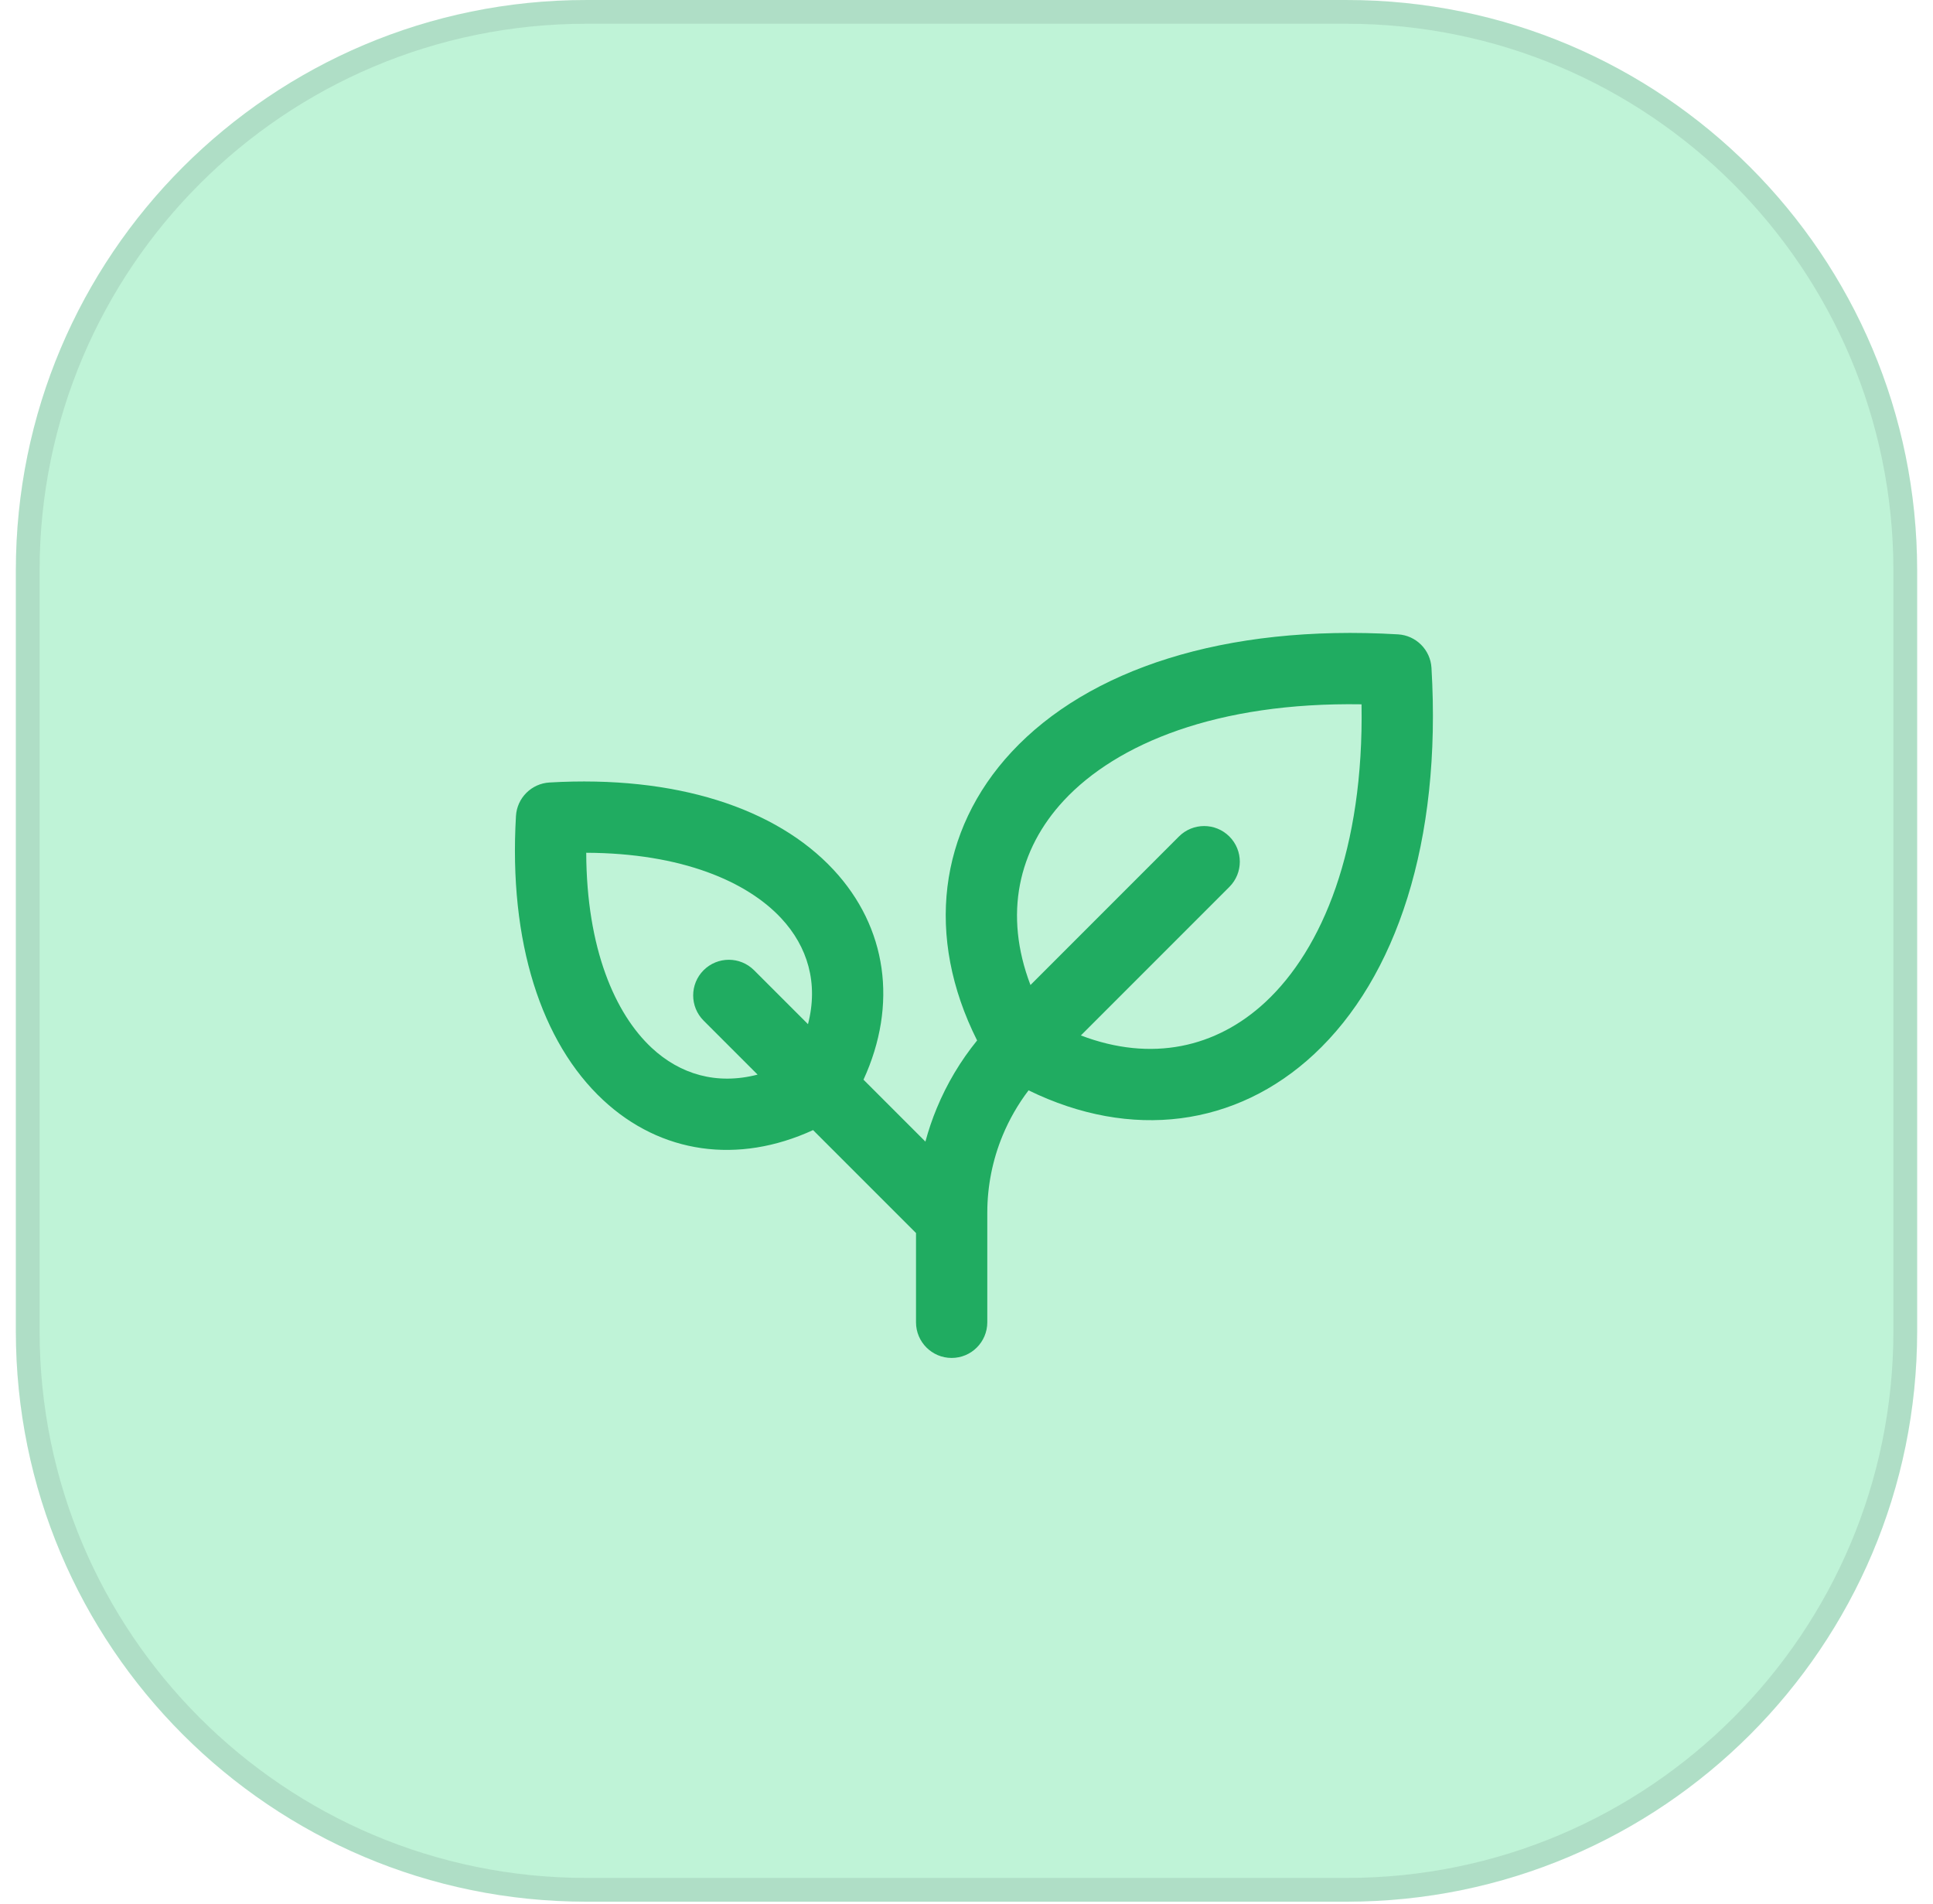
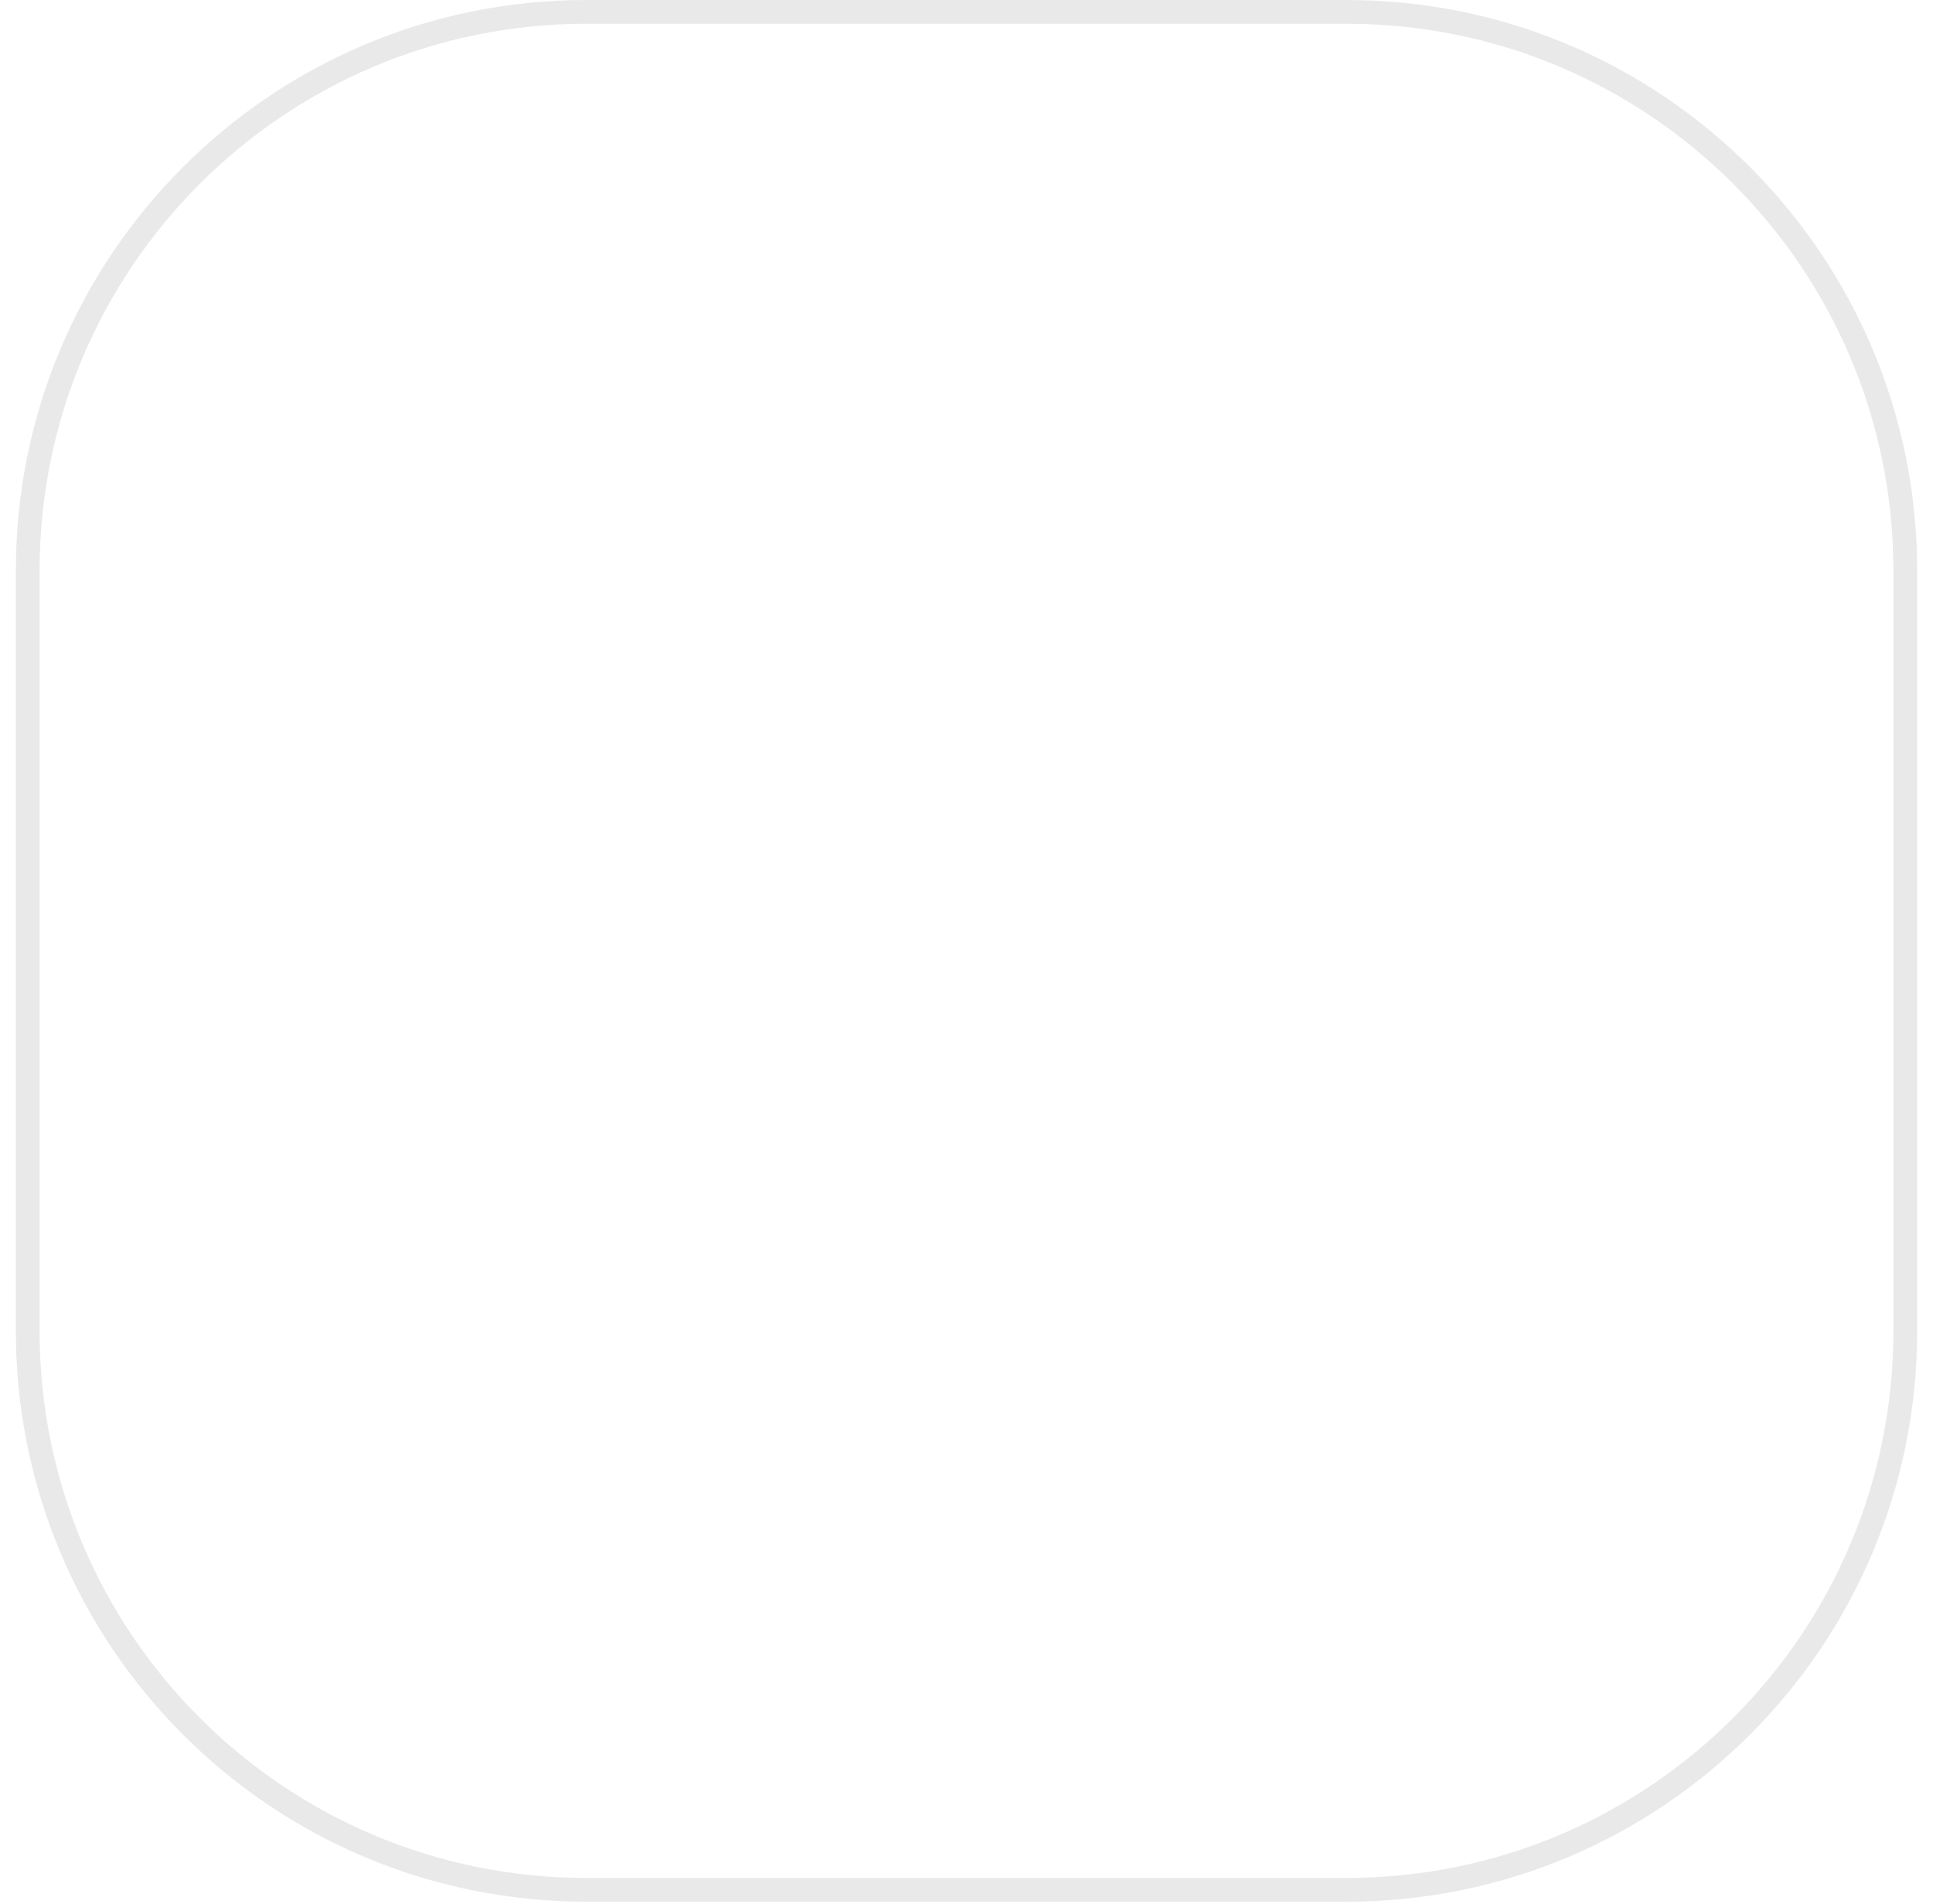
<svg xmlns="http://www.w3.org/2000/svg" preserveAspectRatio="none" width="100%" height="100%" overflow="visible" style="display: block;" viewBox="0 0 66 65" fill="none">
  <g id="starter.svg" clip-path="url(#clip0_10193_430)">
-     <path id="Vector" d="M45.984 0H20.016C9.26 0 0.541 8.719 0.541 19.475V45.443C0.541 56.199 9.26 64.918 20.016 64.918H45.984C56.74 64.918 65.459 56.199 65.459 45.443V19.475C65.459 8.719 56.74 0 45.984 0Z" fill="#BFF3D7" />
    <path id="Vector_2" d="M45.984 0.406H20.016C9.485 0.406 0.947 8.944 0.947 19.475V45.443C0.947 55.974 9.485 64.512 20.016 64.512H45.984C56.516 64.512 65.053 55.974 65.053 45.443V19.475C65.053 8.944 56.516 0.406 45.984 0.406Z" stroke="#272330" stroke-opacity="0.1" stroke-width="0.811" />
-     <path id="Vector_3" fill-rule="evenodd" clip-rule="evenodd" d="M35.184 33.626L40.254 28.555C40.729 28.08 41.5 28.08 41.975 28.555C42.451 29.031 42.451 29.801 41.975 30.277L36.905 35.347C39.318 36.266 41.532 35.766 43.208 34.206C45.153 32.396 46.57 28.972 46.488 24.043C41.559 23.964 38.135 25.381 36.325 27.325C34.765 29.001 34.265 31.213 35.184 33.626ZM33.362 35.518C31.587 31.98 32.043 28.352 34.543 25.666C37.154 22.861 41.787 21.305 47.733 21.655C48.348 21.691 48.84 22.182 48.876 22.798C49.229 28.743 47.673 33.376 44.867 35.988C42.207 38.463 38.624 38.934 35.119 37.221C34.76 37.693 34.463 38.21 34.235 38.759C33.888 39.596 33.71 40.493 33.71 41.399V45.138C33.71 45.811 33.165 46.356 32.493 46.356C31.82 46.356 31.276 45.811 31.276 45.138V42.092L27.761 38.578C25.199 39.755 22.562 39.386 20.593 37.552C18.487 35.592 17.364 32.163 17.617 27.856C17.653 27.24 18.145 26.748 18.761 26.712C23.068 26.46 26.496 27.583 28.457 29.689C30.29 31.658 30.659 34.294 29.483 36.857L31.597 38.971C31.702 38.583 31.831 38.201 31.986 37.828C32.331 36.994 32.795 36.216 33.362 35.518ZM25.746 33.12L27.588 34.962C27.95 33.565 27.578 32.318 26.675 31.348C25.511 30.097 23.288 29.124 20.016 29.111C20.028 32.383 21.001 34.606 22.252 35.771C23.222 36.674 24.469 37.046 25.867 36.684L24.024 34.841C23.549 34.366 23.549 33.595 24.024 33.12C24.5 32.645 25.27 32.645 25.746 33.12Z" fill="#20AC61" />
  </g>
  <defs>
    <clipPath id="clip0_10193_430">
      <rect width="66" height="64.918" fill="white" />
    </clipPath>
  </defs>
</svg>